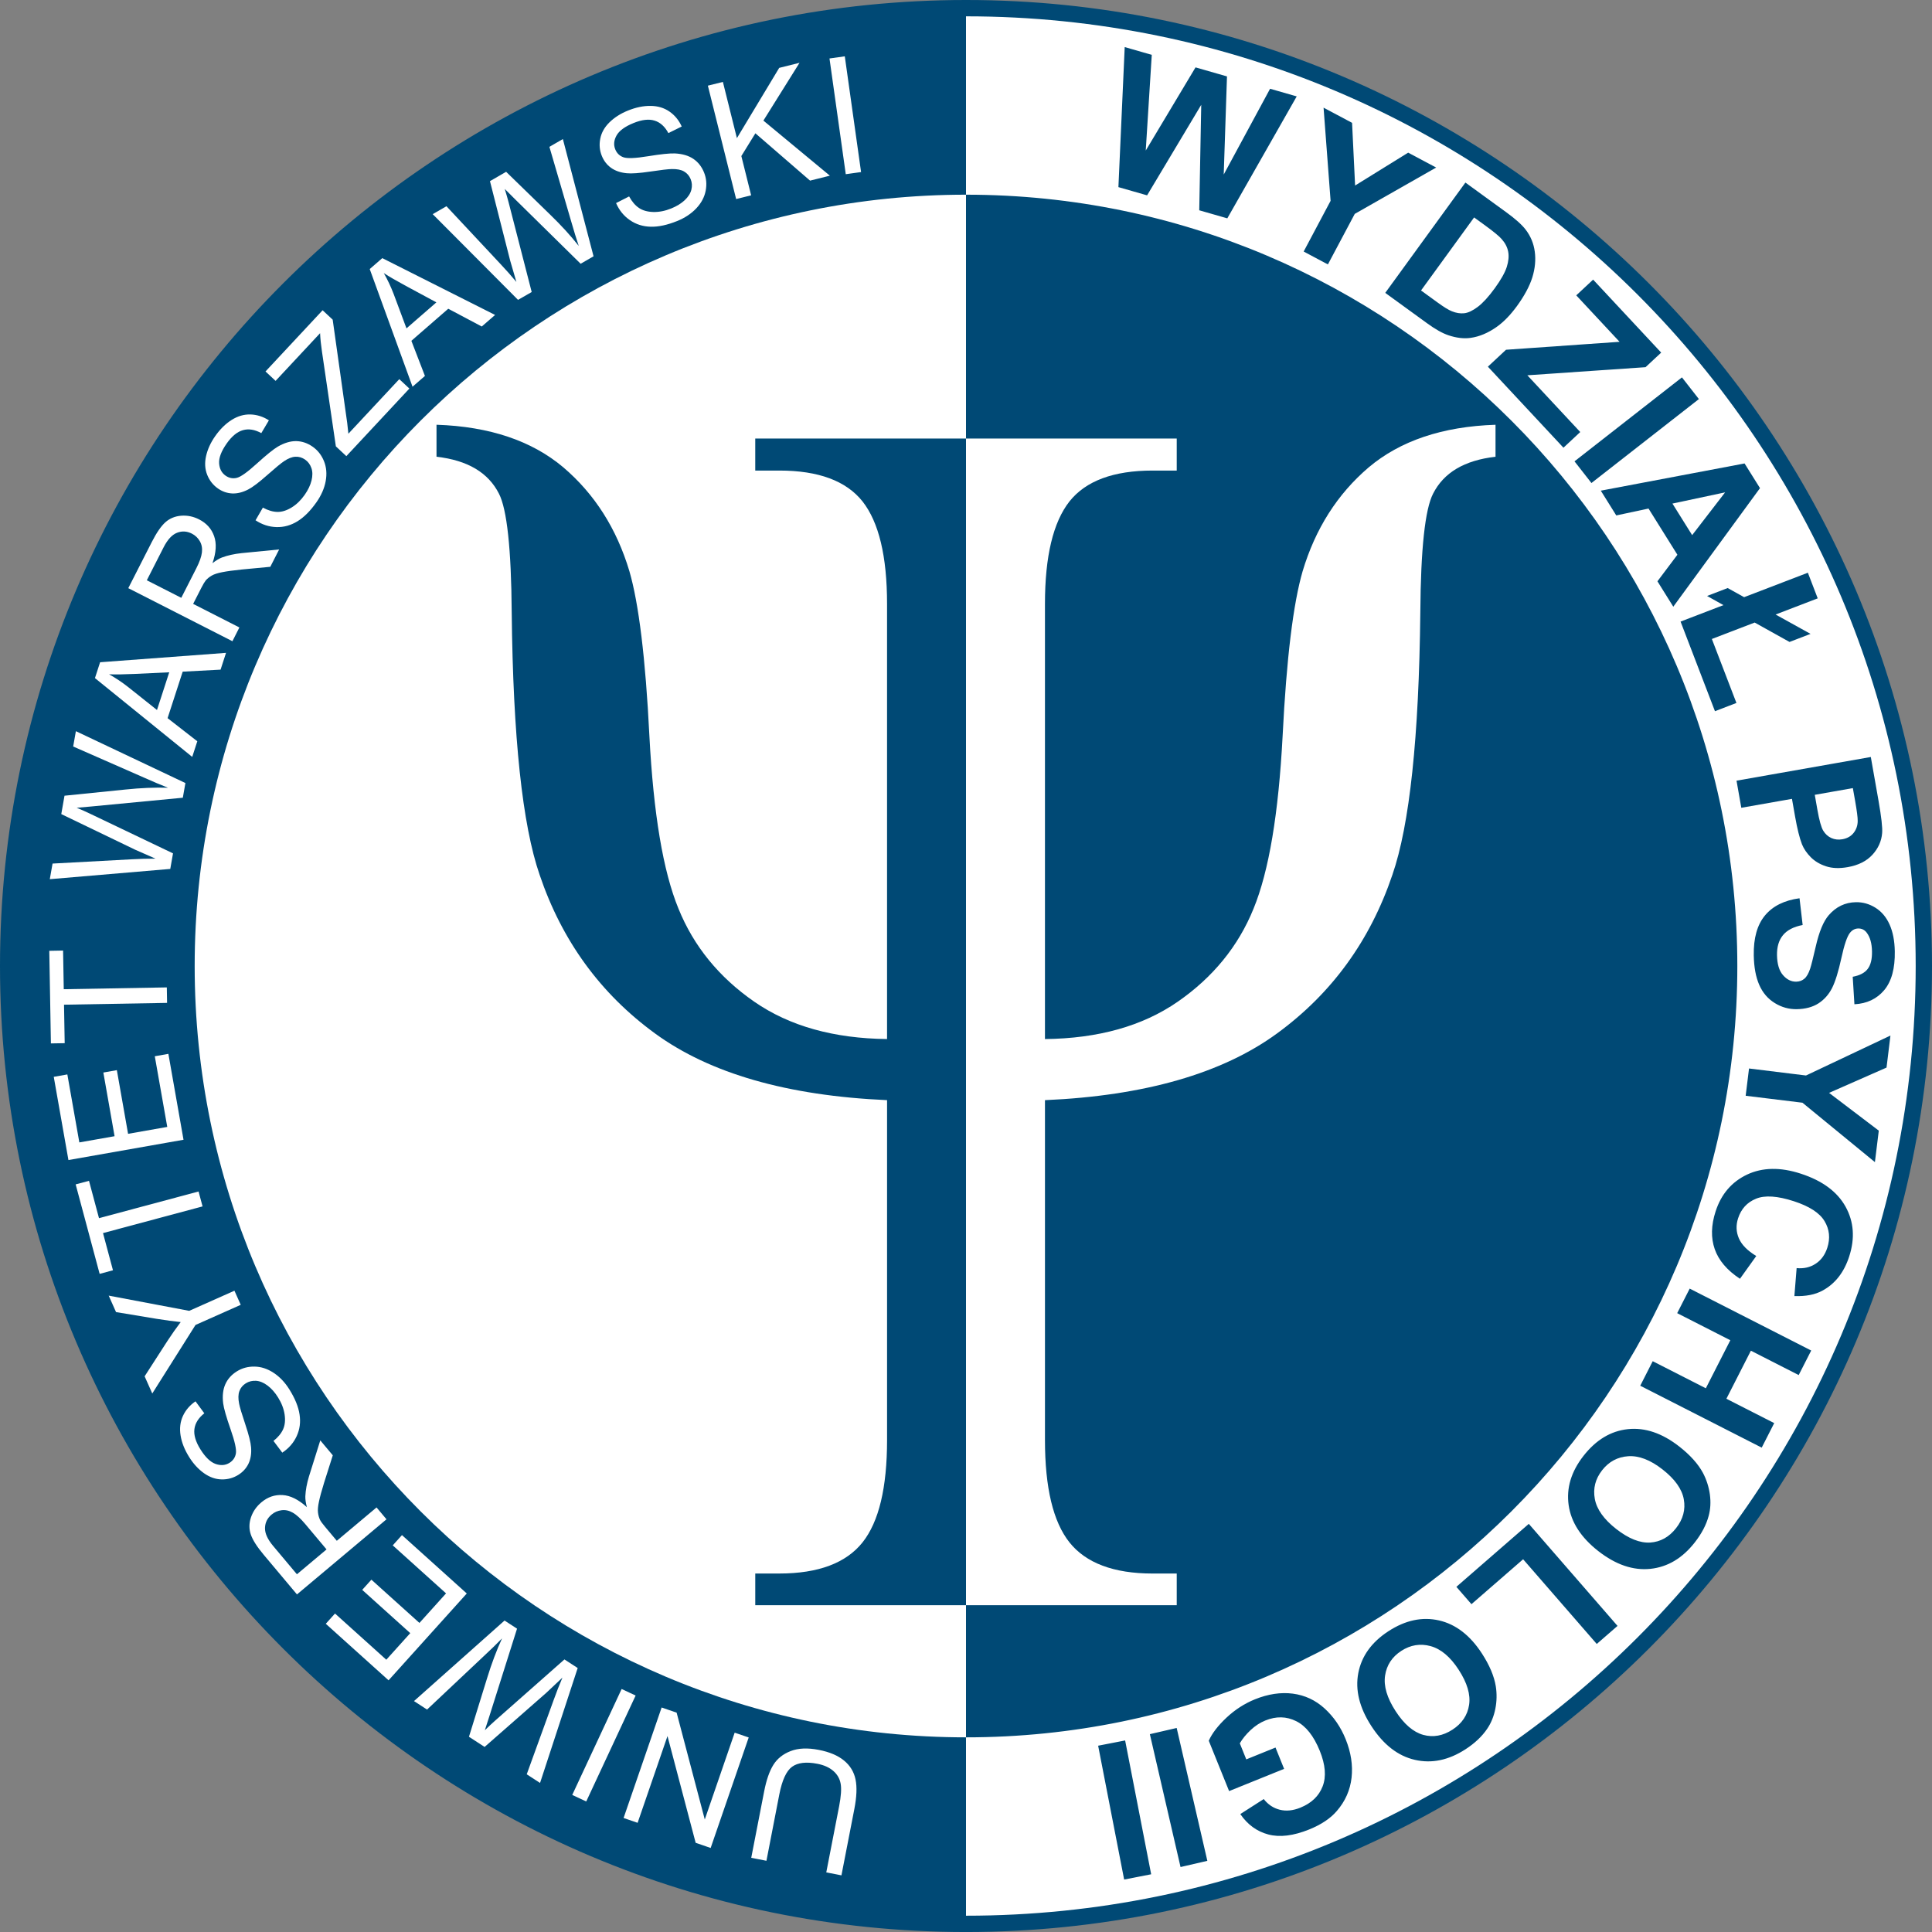
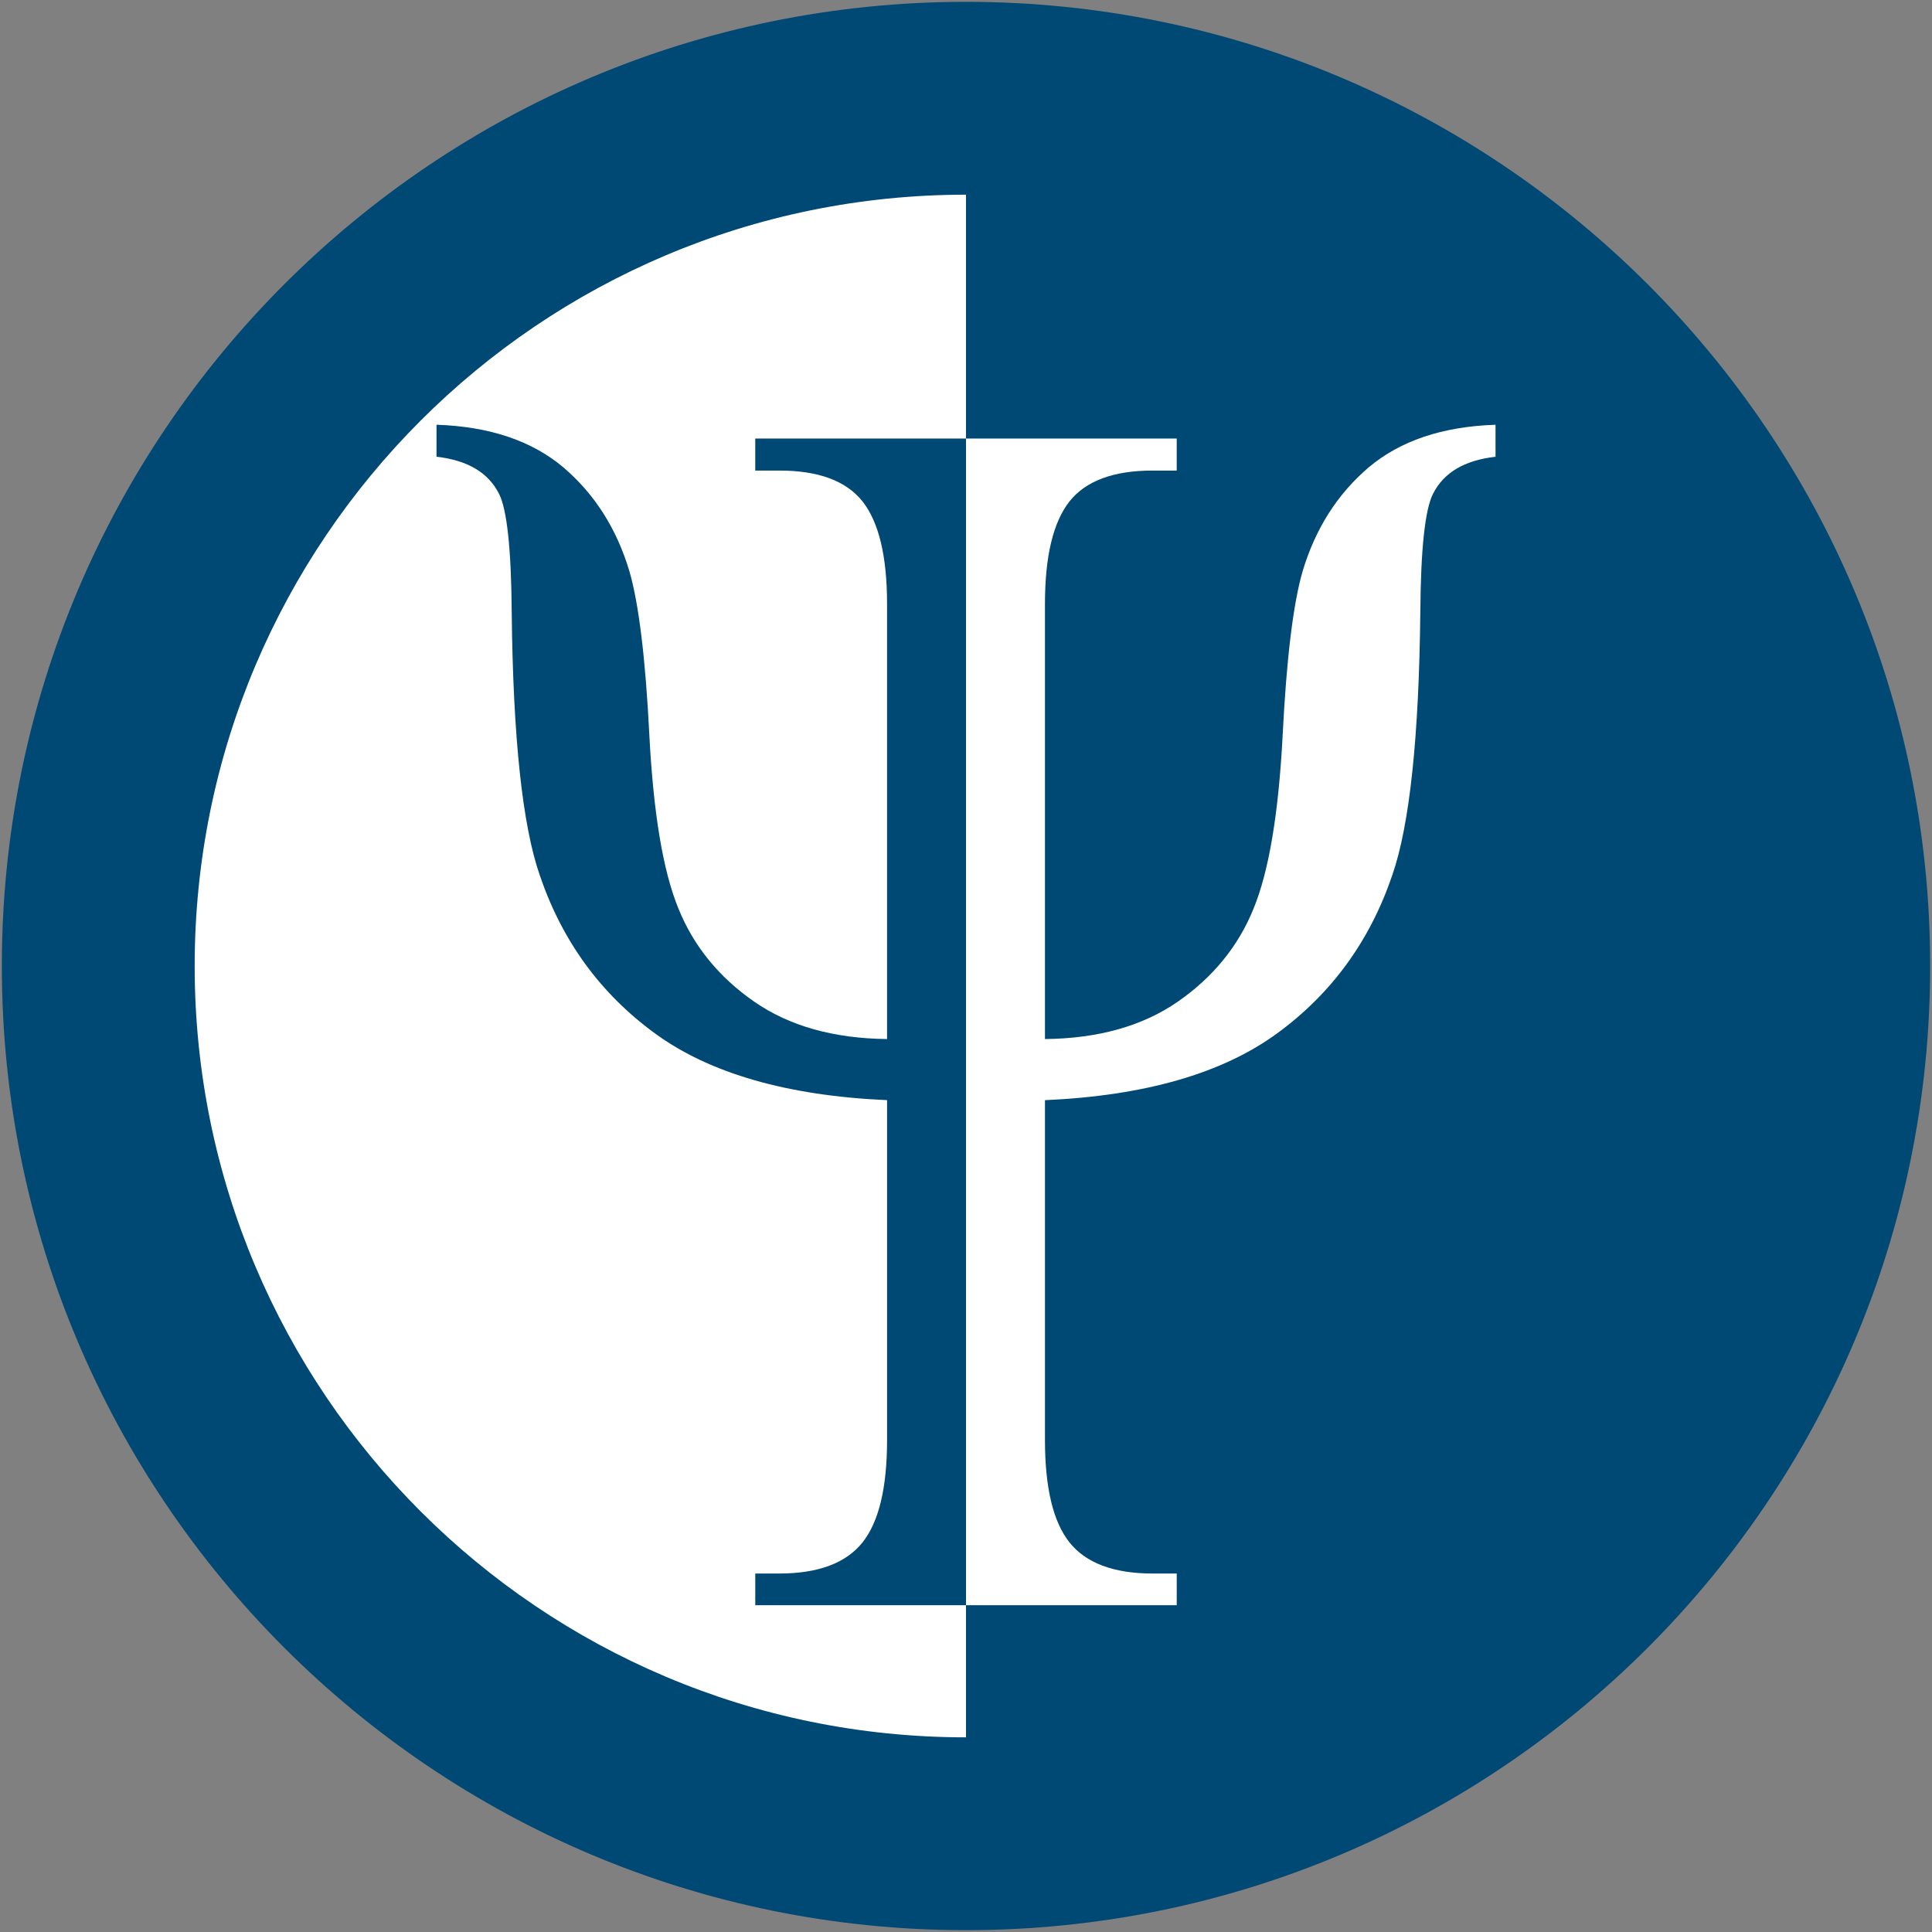
<svg xmlns="http://www.w3.org/2000/svg" version="1.1" id="Warstwa_1" x="0px" y="0px" width="113.602px" height="113.603px" viewBox="-28.541 -105.943 113.602 113.603" enable-background="new -28.541 -105.943 113.602 113.603" xml:space="preserve">
  <rect x="-28.541" y="-105.943" width="113.602" height="113.603" fill="#808080" stroke="none" />
  <g>
    <path fill-rule="evenodd" clip-rule="evenodd" fill="#004975" d="M28.26-105.835c31.305,0,56.693,25.388,56.693,56.693   c0,31.305-25.388,56.693-56.693,56.693s-56.693-25.388-56.693-56.693S-3.046-105.835,28.26-105.835z" />
-     <path fill="#004975" d="M28.26,7.66c-31.32,0-56.801-25.481-56.801-56.802s25.48-56.801,56.801-56.801   c31.32,0,56.801,25.48,56.801,56.801S59.579,7.66,28.26,7.66z M28.26-105.727c-31.201,0-56.585,25.384-56.585,56.585   S-2.942,7.443,28.26,7.443c31.201,0,56.584-25.384,56.584-56.585S59.46-105.727,28.26-105.727z" />
  </g>
  <g>
-     <path fill-rule="evenodd" clip-rule="evenodd" fill="#FFFFFF" d="M28.26,6.701V-3.787c25.044,0,45.354-20.31,45.354-45.354   c0-25.044-20.31-45.354-45.354-45.354v-10.488c30.835,0,55.842,25.006,55.842,55.842C84.102-18.307,59.095,6.701,28.26,6.701   L28.26,6.701z M37.222-94.94l1.687,0.483l3.183-5.323l-0.117,6.202l1.65,0.474l4.081-7.171l-1.566-0.449l-2.726,5.044l0.192-5.77   l-1.85-0.531l-2.927,4.89l0.354-5.627l-1.591-0.457L37.222-94.94L37.222-94.94z M48.115-91.153l1.425,0.758l1.579-2.971   l4.787-2.725l-1.646-0.876l-3.121,1.933l-0.178-3.686l-1.676-0.892l0.413,5.478L48.115-91.153L48.115-91.153z M57.625-95.208   l-4.713,6.486l2.464,1.79c0.484,0.353,0.903,0.587,1.259,0.706c0.477,0.157,0.908,0.207,1.297,0.15   c0.514-0.072,1.021-0.286,1.525-0.64c0.414-0.29,0.815-0.703,1.203-1.235c0.441-0.609,0.741-1.171,0.903-1.688   c0.158-0.517,0.206-1.018,0.142-1.501c-0.063-0.483-0.243-0.92-0.543-1.308c-0.224-0.29-0.604-0.629-1.144-1.021L57.625-95.208   L57.625-95.208z M58.137-93.158l-3.121,4.295l0.978,0.71c0.365,0.266,0.644,0.438,0.838,0.514c0.25,0.101,0.491,0.14,0.724,0.115   c0.232-0.025,0.498-0.152,0.798-0.377c0.299-0.227,0.633-0.59,0.997-1.092s0.598-0.918,0.705-1.25   c0.106-0.334,0.135-0.634,0.085-0.898c-0.051-0.268-0.179-0.516-0.386-0.747c-0.151-0.175-0.495-0.455-1.03-0.843L58.137-93.158   L58.137-93.158z M58.947-84.382l4.443,4.764l0.988-0.921l-3.111-3.337l6.95-0.476l0.92-0.857l-4.002-4.292l-0.992,0.925   l2.547,2.732l-6.676,0.467L58.947-84.382L58.947-84.382z M64.04-78.816l0.996,1.275l6.318-4.936l-0.996-1.276L64.04-78.816   L64.04-78.816z M69.849-70.269l5.098-6.972l-0.907-1.451l-8.454,1.6l0.91,1.457l1.896-0.405l1.698,2.717l-1.174,1.56L69.849-70.269   L69.849-70.269z M70.958-74.477l1.938-2.515l-3.097,0.659L70.958-74.477L70.958-74.477z M74.014-70.829l-0.967-0.537L71.835-70.9   l0.963,0.538l-2.521,0.968l2.022,5.27l1.262-0.485l-1.444-3.762l2.517-0.966l2.05,1.141l1.235-0.475l-2.055-1.138l2.477-0.951   l-0.579-1.507L74.014-70.829L74.014-70.829z M73.567-60.039l0.281,1.594l2.979-0.525l0.183,1.038   c0.127,0.723,0.264,1.268,0.406,1.635c0.109,0.269,0.283,0.522,0.519,0.76c0.237,0.238,0.535,0.415,0.897,0.533   c0.36,0.119,0.784,0.135,1.27,0.049c0.627-0.11,1.112-0.354,1.456-0.729c0.343-0.375,0.533-0.801,0.571-1.274   c0.027-0.308-0.044-0.948-0.215-1.917l-0.451-2.557L73.567-60.039L73.567-60.039z M80.407-59.602l-2.239,0.395l0.153,0.871   c0.111,0.63,0.226,1.043,0.346,1.24c0.12,0.196,0.277,0.339,0.476,0.43c0.197,0.088,0.412,0.113,0.646,0.072   c0.287-0.051,0.51-0.177,0.667-0.379c0.156-0.2,0.236-0.436,0.236-0.702c0.003-0.198-0.048-0.583-0.148-1.156L80.407-59.602   L80.407-59.602z M77.272-53.125c-0.895,0.121-1.571,0.457-2.03,1.009c-0.459,0.551-0.679,1.333-0.661,2.347   c0.012,0.696,0.119,1.276,0.323,1.74c0.202,0.463,0.508,0.817,0.913,1.066c0.403,0.249,0.837,0.368,1.296,0.36   c0.506-0.009,0.93-0.123,1.271-0.341c0.342-0.221,0.606-0.521,0.8-0.9c0.191-0.381,0.374-0.967,0.546-1.757   c0.172-0.791,0.342-1.291,0.511-1.497c0.131-0.163,0.292-0.246,0.482-0.25c0.207-0.003,0.375,0.079,0.501,0.249   c0.199,0.262,0.301,0.629,0.309,1.1c0.008,0.456-0.076,0.798-0.253,1.029c-0.175,0.231-0.469,0.385-0.881,0.461l0.1,1.617   c0.736-0.039,1.32-0.316,1.753-0.832c0.432-0.517,0.639-1.277,0.621-2.285c-0.011-0.616-0.112-1.139-0.306-1.572   c-0.193-0.432-0.47-0.761-0.829-0.986c-0.36-0.225-0.743-0.334-1.151-0.327c-0.635,0.011-1.168,0.267-1.601,0.768   c-0.307,0.354-0.562,0.967-0.761,1.839c-0.156,0.677-0.265,1.112-0.328,1.301c-0.093,0.28-0.205,0.476-0.337,0.588   c-0.131,0.114-0.29,0.172-0.48,0.177c-0.295,0.005-0.555-0.123-0.78-0.384c-0.227-0.259-0.343-0.651-0.353-1.172   c-0.008-0.493,0.109-0.885,0.352-1.179c0.242-0.295,0.628-0.495,1.156-0.597L77.272-53.125L77.272-53.125z M74.302-43.116   l-0.197,1.604l3.339,0.409l4.26,3.493l0.228-1.851l-2.923-2.221l3.378-1.487l0.231-1.884l-4.966,2.349L74.302-43.116L74.302-43.116   z M74.728-32.09c-0.516-0.311-0.857-0.655-1.021-1.034c-0.165-0.379-0.181-0.773-0.048-1.183c0.18-0.554,0.531-0.939,1.054-1.151   c0.521-0.216,1.265-0.165,2.228,0.148c0.909,0.296,1.51,0.685,1.8,1.168c0.292,0.483,0.346,1.009,0.162,1.573   c-0.133,0.408-0.359,0.72-0.682,0.932c-0.322,0.213-0.695,0.299-1.12,0.259l-0.132,1.644c0.667,0.024,1.22-0.082,1.658-0.324   c0.741-0.403,1.263-1.072,1.565-2.004c0.347-1.069,0.275-2.044-0.213-2.927c-0.49-0.884-1.369-1.533-2.639-1.944   c-1.198-0.39-2.25-0.37-3.154,0.056c-0.902,0.428-1.52,1.147-1.848,2.16c-0.267,0.817-0.283,1.56-0.053,2.222   c0.231,0.664,0.726,1.245,1.484,1.744L74.728-32.09L74.728-32.09z M70.814-30.173l-0.736,1.444l3.124,1.592l-1.44,2.825   l-3.123-1.592l-0.734,1.442l7.143,3.64l0.735-1.442l-2.812-1.432l1.44-2.826l2.811,1.433l0.736-1.443L70.814-30.173L70.814-30.173z    M70.198-20.889c-1.005-0.785-2.011-1.126-3.018-1.02c-1.006,0.107-1.876,0.631-2.611,1.571c-0.724,0.927-1.015,1.893-0.873,2.897   c0.144,1.005,0.724,1.904,1.745,2.703c1.028,0.803,2.05,1.15,3.063,1.043c1.016-0.107,1.885-0.627,2.612-1.558   c0.402-0.515,0.674-1.033,0.814-1.558c0.107-0.393,0.13-0.813,0.07-1.26c-0.063-0.449-0.199-0.871-0.407-1.266   C71.307-19.868,70.841-20.386,70.198-20.889L70.198-20.889z M69.214-19.542c-0.716-0.56-1.388-0.816-2.015-0.775   c-0.628,0.043-1.139,0.318-1.537,0.827c-0.396,0.508-0.54,1.067-0.428,1.682c0.112,0.611,0.533,1.203,1.266,1.775   c0.725,0.565,1.389,0.828,1.992,0.792c0.604-0.04,1.112-0.323,1.522-0.849c0.412-0.526,0.562-1.091,0.453-1.695   C70.358-18.388,69.942-18.973,69.214-19.542L69.214-19.542z M61.353-16.34l-4.259,3.703l0.887,1.02l3.038-2.641l4.33,4.981   l1.221-1.062L61.353-16.34L61.353-16.34z M58.597-8.716c-0.694-1.068-1.534-1.719-2.521-1.945   c-0.985-0.226-1.979-0.016-2.979,0.635c-0.986,0.641-1.576,1.46-1.769,2.455c-0.191,0.997,0.063,2.038,0.769,3.124   c0.711,1.095,1.563,1.756,2.557,1.983c0.995,0.229,1.986,0.021,2.978-0.622c0.548-0.356,0.973-0.757,1.276-1.207   c0.229-0.336,0.388-0.727,0.477-1.169c0.088-0.444,0.096-0.889,0.027-1.329C59.314-7.389,59.042-8.03,58.597-8.716L58.597-8.716z    M57.229-7.762c-0.494-0.762-1.047-1.224-1.652-1.389c-0.607-0.165-1.181-0.07-1.723,0.281c-0.54,0.351-0.858,0.833-0.952,1.45   c-0.093,0.615,0.113,1.312,0.619,2.092c0.5,0.77,1.043,1.234,1.626,1.396c0.585,0.159,1.157,0.057,1.716-0.306   c0.561-0.364,0.886-0.85,0.979-1.456C57.935-6.298,57.732-6.988,57.229-7.762L57.229-7.762z M46.459-3.187L44.74-2.491L44.36-3.435   c0.155-0.267,0.366-0.526,0.632-0.777c0.268-0.25,0.557-0.44,0.872-0.567c0.635-0.257,1.238-0.244,1.808,0.039   c0.571,0.282,1.034,0.866,1.391,1.747c0.331,0.819,0.388,1.513,0.168,2.086c-0.22,0.572-0.656,0.99-1.313,1.256   c-0.433,0.175-0.836,0.214-1.21,0.12c-0.374-0.095-0.688-0.304-0.941-0.627l-1.378,0.882c0.426,0.623,0.976,1.022,1.651,1.201   c0.674,0.177,1.474,0.078,2.396-0.294c0.709-0.287,1.253-0.649,1.629-1.089c0.497-0.574,0.784-1.228,0.867-1.959   c0.081-0.733-0.035-1.488-0.348-2.262c-0.288-0.713-0.7-1.314-1.236-1.804c-0.536-0.49-1.158-0.78-1.869-0.874   c-0.709-0.091-1.453,0.02-2.23,0.334c-0.61,0.247-1.168,0.606-1.672,1.078c-0.504,0.474-0.851,0.925-1.042,1.357l1.196,2.961   l3.234-1.307L46.459-3.187L46.459-3.187z M40.648-4.338l-1.577,0.364l1.804,7.813l1.576-0.364L40.648-4.338L40.648-4.338z    M37.617-3.604L36.03-3.295l1.529,7.87l1.589-0.31L37.617-3.604z" />
-   </g>
+     </g>
  <g>
-     <path fill-rule="evenodd" clip-rule="evenodd" fill="#FFFFFF" d="M16.526,3.471l-0.894-0.174l0.758-3.898   c0.131-0.677,0.313-1.2,0.544-1.569s0.571-0.639,1.02-0.811c0.449-0.174,0.998-0.195,1.648-0.069   c0.631,0.122,1.128,0.332,1.486,0.628c0.36,0.295,0.586,0.667,0.677,1.113c0.093,0.446,0.068,1.025-0.071,1.74l-0.758,3.897   l-0.892-0.174l0.757-3.893c0.113-0.586,0.143-1.028,0.088-1.326c-0.054-0.299-0.201-0.549-0.436-0.751   c-0.236-0.203-0.546-0.341-0.93-0.416c-0.657-0.128-1.153-0.069-1.491,0.175c-0.335,0.243-0.586,0.788-0.751,1.634L16.526,3.471   L16.526,3.471z M15.483-3.78l-2.237,6.498l-0.882-0.304l-1.656-6.276L8.951,1.239L8.126,0.955l2.237-6.497l0.882,0.304l1.655,6.281   l1.758-5.105L15.483-3.78L15.483-3.78z M8.834-6.245L8.011-6.629L5.107-0.401L5.93-0.017L8.834-6.245L8.834-6.245z M5.427-7.863   L3.214-1.106L2.431-1.614l1.576-4.348C4.17-6.418,4.345-6.863,4.53-7.298C3.983-6.778,3.666-6.48,3.578-6.402l-3.624,3.179   l-0.92-0.598l1.069-3.453c0.263-0.857,0.556-1.634,0.876-2.33C0.671-9.287,0.302-8.931-0.122-8.536L-3.43-5.42l-0.768-0.499   l5.324-4.736l0.735,0.478l-1.637,5.18C0.088-4.565,0.002-4.3-0.033-4.204C0.198-4.43,0.401-4.618,0.574-4.771l4.074-3.597   L5.427-7.863L5.427-7.863z M-1.094-12.246l-3.811-3.432l-0.543,0.603l3.135,2.823l-1.565,1.738l-2.825-2.544l-0.54,0.6l2.825,2.544   l-1.408,1.563l-3.016-2.716l-0.543,0.603l3.692,3.324L-1.094-12.246L-1.094-12.246z M-5.815-16.608l-5.264,4.417l-1.958-2.334   c-0.394-0.469-0.646-0.866-0.756-1.188c-0.11-0.323-0.107-0.658,0.008-1.006c0.118-0.348,0.322-0.642,0.611-0.885   c0.374-0.314,0.788-0.457,1.248-0.429c0.459,0.026,0.936,0.264,1.429,0.71c-0.067-0.26-0.097-0.472-0.09-0.641   c0.016-0.36,0.088-0.749,0.214-1.166l0.665-2.118l0.735,0.877l-0.512,1.615c-0.144,0.468-0.246,0.84-0.302,1.111   c-0.058,0.272-0.077,0.489-0.055,0.648c0.02,0.16,0.062,0.306,0.125,0.436c0.051,0.094,0.15,0.229,0.302,0.409l0.678,0.808   l2.337-1.961L-5.815-16.608L-5.815-16.608z M-9.34-14.837l-1.742,1.462l-1.398-1.666c-0.328-0.391-0.488-0.743-0.479-1.058   c0.008-0.316,0.138-0.578,0.387-0.786c0.17-0.144,0.367-0.229,0.589-0.256c0.223-0.029,0.442,0.019,0.66,0.144   c0.216,0.123,0.459,0.345,0.726,0.662L-9.34-14.837L-9.34-14.837z M-11.943-20.527c0.384-0.253,0.667-0.579,0.848-0.973   c0.183-0.397,0.238-0.821,0.168-1.273c-0.067-0.452-0.268-0.942-0.598-1.47c-0.259-0.416-0.569-0.742-0.929-0.979   c-0.361-0.237-0.734-0.36-1.119-0.365c-0.385-0.007-0.732,0.087-1.042,0.281c-0.312,0.195-0.539,0.447-0.678,0.76   c-0.138,0.311-0.179,0.686-0.125,1.123c0.04,0.3,0.186,0.807,0.435,1.522c0.25,0.716,0.354,1.188,0.312,1.423   c-0.041,0.234-0.165,0.418-0.375,0.55c-0.24,0.149-0.514,0.171-0.817,0.065c-0.305-0.107-0.603-0.395-0.894-0.86   c-0.28-0.448-0.397-0.844-0.352-1.191c0.044-0.347,0.24-0.655,0.582-0.927l-0.518-0.704c-0.333,0.228-0.58,0.515-0.74,0.86   c-0.159,0.347-0.205,0.729-0.138,1.145c0.067,0.419,0.235,0.842,0.506,1.274c0.245,0.393,0.534,0.706,0.866,0.945   c0.333,0.237,0.68,0.36,1.041,0.367c0.359,0.008,0.687-0.083,0.98-0.266c0.269-0.167,0.468-0.387,0.599-0.656   c0.13-0.272,0.182-0.594,0.153-0.963c-0.02-0.285-0.134-0.736-0.339-1.352c-0.207-0.616-0.327-1.021-0.364-1.216   c-0.06-0.301-0.055-0.547,0.016-0.738c0.07-0.193,0.196-0.345,0.379-0.46c0.181-0.112,0.381-0.16,0.603-0.146   c0.221,0.015,0.445,0.108,0.674,0.279c0.228,0.171,0.433,0.402,0.617,0.697c0.207,0.331,0.336,0.665,0.386,1.002   c0.05,0.336,0.021,0.626-0.087,0.869s-0.297,0.473-0.567,0.688L-11.943-20.527L-11.943-20.527z M-14.386-29.219l-2.659,1.184   l-2.542,4.03l-0.45-1.01l1.342-2.081c0.252-0.386,0.511-0.754,0.779-1.109c-0.413-0.043-0.884-0.106-1.415-0.191l-2.387-0.396   l-0.431-0.968l4.734,0.895l2.659-1.184L-14.386-29.219L-14.386-29.219z M-16.63-35.006l-5.854,1.569l0.586,2.187l-0.784,0.21   l-1.41-5.261l0.784-0.21l0.588,2.196l5.854-1.568L-16.63-35.006L-16.63-35.006z M-17.75-38.925l-6.767,1.193l-0.863-4.893   l0.799-0.142l0.705,3.998l2.072-0.365l-0.66-3.744l0.794-0.14l0.66,3.744l2.304-0.406l-0.733-4.155l0.799-0.142L-17.75-38.925   L-17.75-38.925z M-18.717-46.973l-6.06,0.106l0.04,2.263l-0.811,0.014l-0.095-5.445l0.811-0.015l0.04,2.273l6.06-0.106   L-18.717-46.973L-18.717-46.973z M-18.529-54.85l-7.084,0.603l0.162-0.918l4.617-0.249c0.484-0.028,0.963-0.041,1.435-0.041   c-0.692-0.301-1.09-0.475-1.197-0.526l-4.342-2.093l0.19-1.081l3.596-0.365c0.892-0.093,1.722-0.126,2.488-0.104   c-0.412-0.161-0.883-0.36-1.412-0.597l-4.162-1.828l0.159-0.901l6.44,3.05l-0.152,0.863l-5.407,0.517   c-0.453,0.044-0.73,0.068-0.832,0.073c0.298,0.125,0.551,0.238,0.759,0.338l4.903,2.344L-18.529-54.85L-18.529-54.85z    M-17.238-61.437l0.298-0.919l-1.747-1.36l0.888-2.733l2.228-0.119l0.32-0.987l-7.404,0.552l-0.303,0.932L-17.238-61.437   L-17.238-61.437z M-19.31-64.195l-1.683-1.34c-0.364-0.287-0.742-0.539-1.134-0.759c0.387,0.015,0.889,0.006,1.506-0.022   l2.031-0.096L-19.31-64.195L-19.31-64.195z M-14.875-68.239l-6.123-3.12l1.383-2.714c0.278-0.546,0.545-0.933,0.799-1.161   c0.255-0.228,0.564-0.355,0.929-0.385c0.366-0.027,0.717,0.045,1.053,0.217c0.435,0.222,0.729,0.547,0.882,0.981   c0.155,0.433,0.123,0.964-0.095,1.593c0.212-0.163,0.396-0.274,0.554-0.333c0.337-0.126,0.724-0.211,1.157-0.258l2.209-0.216   l-0.52,1.02l-1.687,0.16c-0.487,0.05-0.869,0.102-1.142,0.157c-0.272,0.053-0.479,0.12-0.618,0.202   c-0.14,0.081-0.257,0.176-0.352,0.286c-0.065,0.082-0.152,0.228-0.259,0.437l-0.479,0.939l2.719,1.386L-14.875-68.239   L-14.875-68.239z M-17.882-70.791l0.887-1.742c0.188-0.369,0.298-0.679,0.327-0.927c0.03-0.25-0.012-0.47-0.125-0.664   c-0.113-0.194-0.268-0.341-0.466-0.442c-0.29-0.147-0.581-0.165-0.875-0.049c-0.293,0.114-0.555,0.399-0.787,0.854l-0.987,1.938   L-17.882-70.791L-17.882-70.791z M-13.515-75.35c0.383,0.254,0.793,0.387,1.228,0.4c0.437,0.013,0.849-0.102,1.238-0.342   c0.39-0.239,0.763-0.615,1.12-1.125c0.281-0.401,0.461-0.815,0.539-1.238c0.077-0.425,0.043-0.816-0.101-1.172   c-0.145-0.357-0.367-0.64-0.667-0.85c-0.301-0.211-0.623-0.321-0.964-0.328c-0.34-0.005-0.701,0.103-1.083,0.324   c-0.26,0.154-0.67,0.486-1.232,0.995c-0.56,0.51-0.955,0.79-1.187,0.843c-0.232,0.054-0.45,0.011-0.653-0.131   c-0.232-0.163-0.359-0.406-0.38-0.727c-0.02-0.322,0.127-0.708,0.442-1.159c0.303-0.432,0.622-0.695,0.959-0.789   c0.336-0.095,0.697-0.036,1.08,0.174l0.446-0.752c-0.339-0.218-0.701-0.333-1.081-0.345c-0.381-0.011-0.75,0.095-1.107,0.32   c-0.359,0.226-0.683,0.545-0.976,0.963c-0.265,0.379-0.441,0.767-0.531,1.167c-0.089,0.399-0.066,0.766,0.068,1.101   c0.134,0.334,0.344,0.6,0.627,0.799c0.259,0.182,0.539,0.279,0.839,0.294c0.301,0.014,0.617-0.064,0.945-0.234   c0.255-0.13,0.626-0.411,1.112-0.841c0.487-0.43,0.812-0.699,0.977-0.81c0.253-0.172,0.482-0.265,0.686-0.273   c0.205-0.011,0.394,0.045,0.571,0.169c0.174,0.122,0.296,0.288,0.37,0.498c0.073,0.209,0.074,0.452,0.007,0.73   c-0.068,0.276-0.202,0.555-0.401,0.84c-0.224,0.32-0.481,0.569-0.771,0.747c-0.291,0.178-0.568,0.265-0.834,0.26   c-0.266-0.004-0.551-0.089-0.855-0.253L-13.515-75.35L-13.515-75.35z M-8.175-79.122l-0.617-0.575l-0.818-5.577   c-0.059-0.397-0.096-0.756-0.11-1.078l-2.616,2.804l-0.593-0.553l3.357-3.599l0.593,0.553l0.854,6.072l0.069,0.635l2.993-3.209   l0.593,0.554L-8.175-79.122L-8.175-79.122z M-4.284-83.204l0.729-0.634l-0.797-2.065l2.168-1.886l1.971,1.045l0.783-0.68   l-6.632-3.341l-0.739,0.643L-4.284-83.204L-4.284-83.204z M-4.64-86.635l1.759-1.529l-1.79-0.965   c-0.543-0.293-0.979-0.544-1.303-0.756c0.224,0.391,0.417,0.801,0.582,1.234L-4.64-86.635L-4.64-86.635z M1.919-88.311   l-5.016-5.039l0.808-0.466l3.158,3.377c0.333,0.353,0.651,0.711,0.954,1.074c-0.215-0.725-0.337-1.141-0.366-1.255l-1.188-4.672   l0.951-0.549l2.591,2.521c0.645,0.624,1.204,1.237,1.679,1.839c-0.142-0.419-0.292-0.909-0.451-1.465l-1.275-4.363l0.792-0.458   l1.804,6.894l-0.759,0.439l-3.872-3.81c-0.325-0.319-0.521-0.516-0.59-0.59c0.095,0.309,0.171,0.575,0.229,0.799l1.355,5.263   L1.919-88.311L1.919-88.311z M7.684-94.002l0.767-0.391c0.166,0.304,0.359,0.53,0.58,0.679c0.221,0.148,0.501,0.227,0.841,0.236   c0.341,0.009,0.692-0.06,1.054-0.207c0.322-0.13,0.586-0.292,0.794-0.486c0.207-0.196,0.338-0.401,0.391-0.616   c0.053-0.216,0.04-0.421-0.04-0.619c-0.081-0.2-0.209-0.35-0.387-0.453c-0.176-0.104-0.417-0.15-0.724-0.144   c-0.199,0.002-0.618,0.051-1.261,0.147c-0.641,0.095-1.105,0.129-1.39,0.099c-0.369-0.036-0.676-0.143-0.921-0.318   c-0.244-0.176-0.424-0.41-0.543-0.704c-0.129-0.32-0.161-0.658-0.09-1.011c0.069-0.354,0.25-0.674,0.542-0.961   c0.294-0.286,0.653-0.516,1.082-0.689c0.473-0.192,0.919-0.283,1.343-0.276c0.422,0.005,0.79,0.117,1.103,0.334   c0.313,0.217,0.553,0.51,0.719,0.878l-0.784,0.387c-0.207-0.384-0.477-0.63-0.811-0.733c-0.334-0.105-0.745-0.058-1.234,0.14   c-0.51,0.206-0.843,0.45-1.002,0.731c-0.157,0.281-0.184,0.554-0.077,0.817c0.093,0.229,0.252,0.384,0.476,0.465   c0.223,0.082,0.707,0.063,1.455-0.06c0.749-0.122,1.273-0.176,1.575-0.164c0.44,0.022,0.802,0.128,1.084,0.318   c0.283,0.191,0.492,0.458,0.63,0.799c0.138,0.339,0.17,0.698,0.097,1.076c-0.073,0.378-0.258,0.724-0.554,1.038   c-0.296,0.313-0.672,0.562-1.126,0.745c-0.577,0.232-1.094,0.345-1.551,0.333c-0.458-0.01-0.866-0.139-1.225-0.387   C8.138-93.245,7.866-93.58,7.684-94.002L7.684-94.002z M14.744-94.239l-1.662-6.667l0.883-0.22l0.824,3.306l2.487-4.132   l1.195-0.298l-2.124,3.398l3.909,3.239l-1.165,0.291l-3.215-2.783l-0.826,1.337l0.576,2.31L14.744-94.239L14.744-94.239z    M21.19-95.7l0.9-0.126l-0.957-6.805l-0.9,0.126L21.19-95.7z" />
-   </g>
+     </g>
  <g>
    <path fill-rule="evenodd" clip-rule="evenodd" fill="#FFFFFF" d="M28.26-11.556v7.769c-25.044,0-45.354-20.31-45.354-45.354   c0-25.044,20.311-45.354,45.354-45.354v14.339H15.868v1.882h1.417c2.298,0,3.928,0.605,4.89,1.813   c0.962,1.226,1.443,3.229,1.443,6.026v25.588c-3.126-0.034-5.731-0.759-7.802-2.192s-3.567-3.263-4.462-5.474   c-0.909-2.21-1.47-5.594-1.71-10.153c-0.227-4.576-0.628-7.804-1.175-9.687c-0.749-2.504-2.044-4.541-3.888-6.112   c-1.844-1.554-4.329-2.4-7.455-2.503v1.881c1.83,0.208,3.046,0.933,3.674,2.176c0.468,0.915,0.721,3.229,0.748,6.976   c0.08,7.355,0.628,12.501,1.643,15.437c1.31,3.867,3.567,6.976,6.787,9.324c3.22,2.349,7.776,3.661,13.641,3.92v19.978   c0,2.814-0.481,4.817-1.443,6.026c-0.962,1.208-2.592,1.83-4.89,1.83l-1.417-0.001v1.865H28.26z" />
  </g>
  <g>
    <path fill-rule="evenodd" clip-rule="evenodd" fill="#FFFFFF" d="M32.903-44.846c3.126-0.034,5.73-0.759,7.802-2.192   c2.07-1.433,3.567-3.263,4.462-5.474c0.908-2.21,1.47-5.594,1.71-10.153c0.228-4.576,0.628-7.804,1.176-9.687   c0.749-2.504,2.045-4.541,3.888-6.112c1.844-1.554,4.329-2.4,7.455-2.503v1.881c-1.83,0.208-3.046,0.933-3.674,2.176   c-0.468,0.915-0.722,3.229-0.748,6.976c-0.08,7.355-0.628,12.501-1.644,15.437c-1.31,3.867-3.567,6.976-6.786,9.324   c-3.221,2.349-7.776,3.661-13.641,3.92v19.978c0,2.814,0.48,4.817,1.442,6.026c0.962,1.208,2.592,1.83,4.89,1.83l1.416-0.001v1.865   H28.26v-68.601h12.391v1.882h-1.416c-2.298,0-3.928,0.605-4.89,1.813c-0.962,1.226-1.442,3.229-1.442,6.026V-44.846z" />
  </g>
</svg>